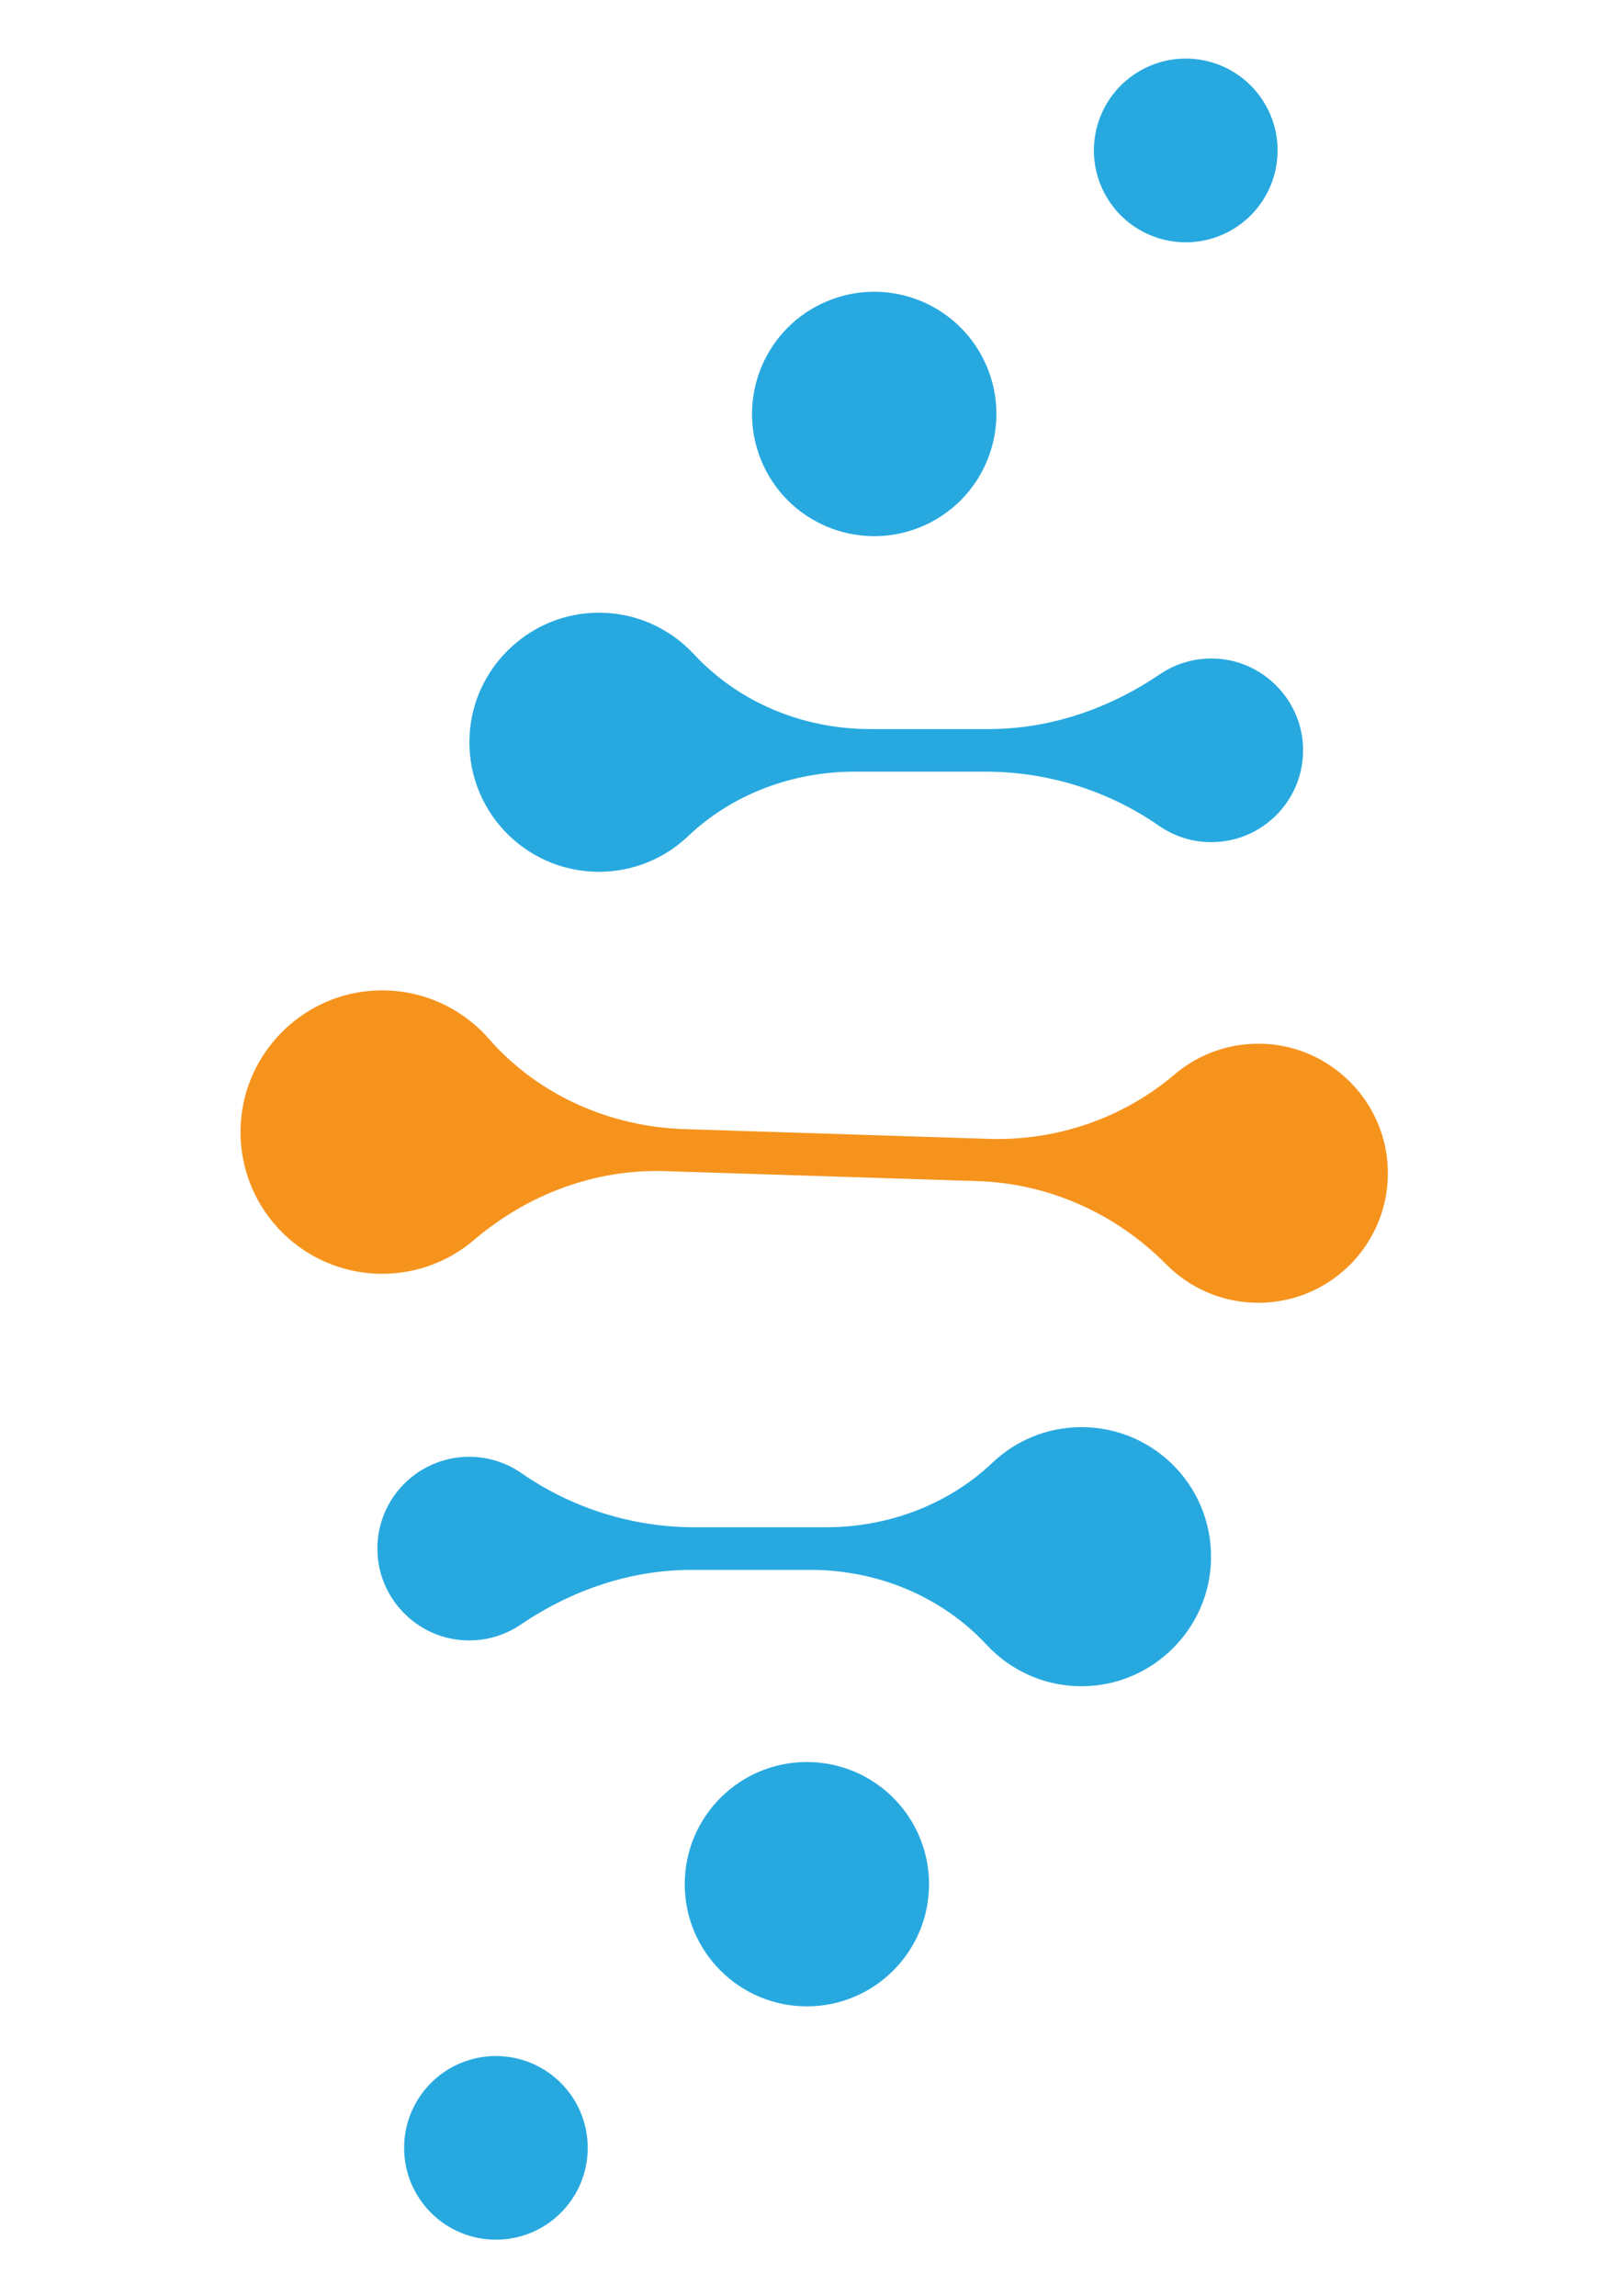
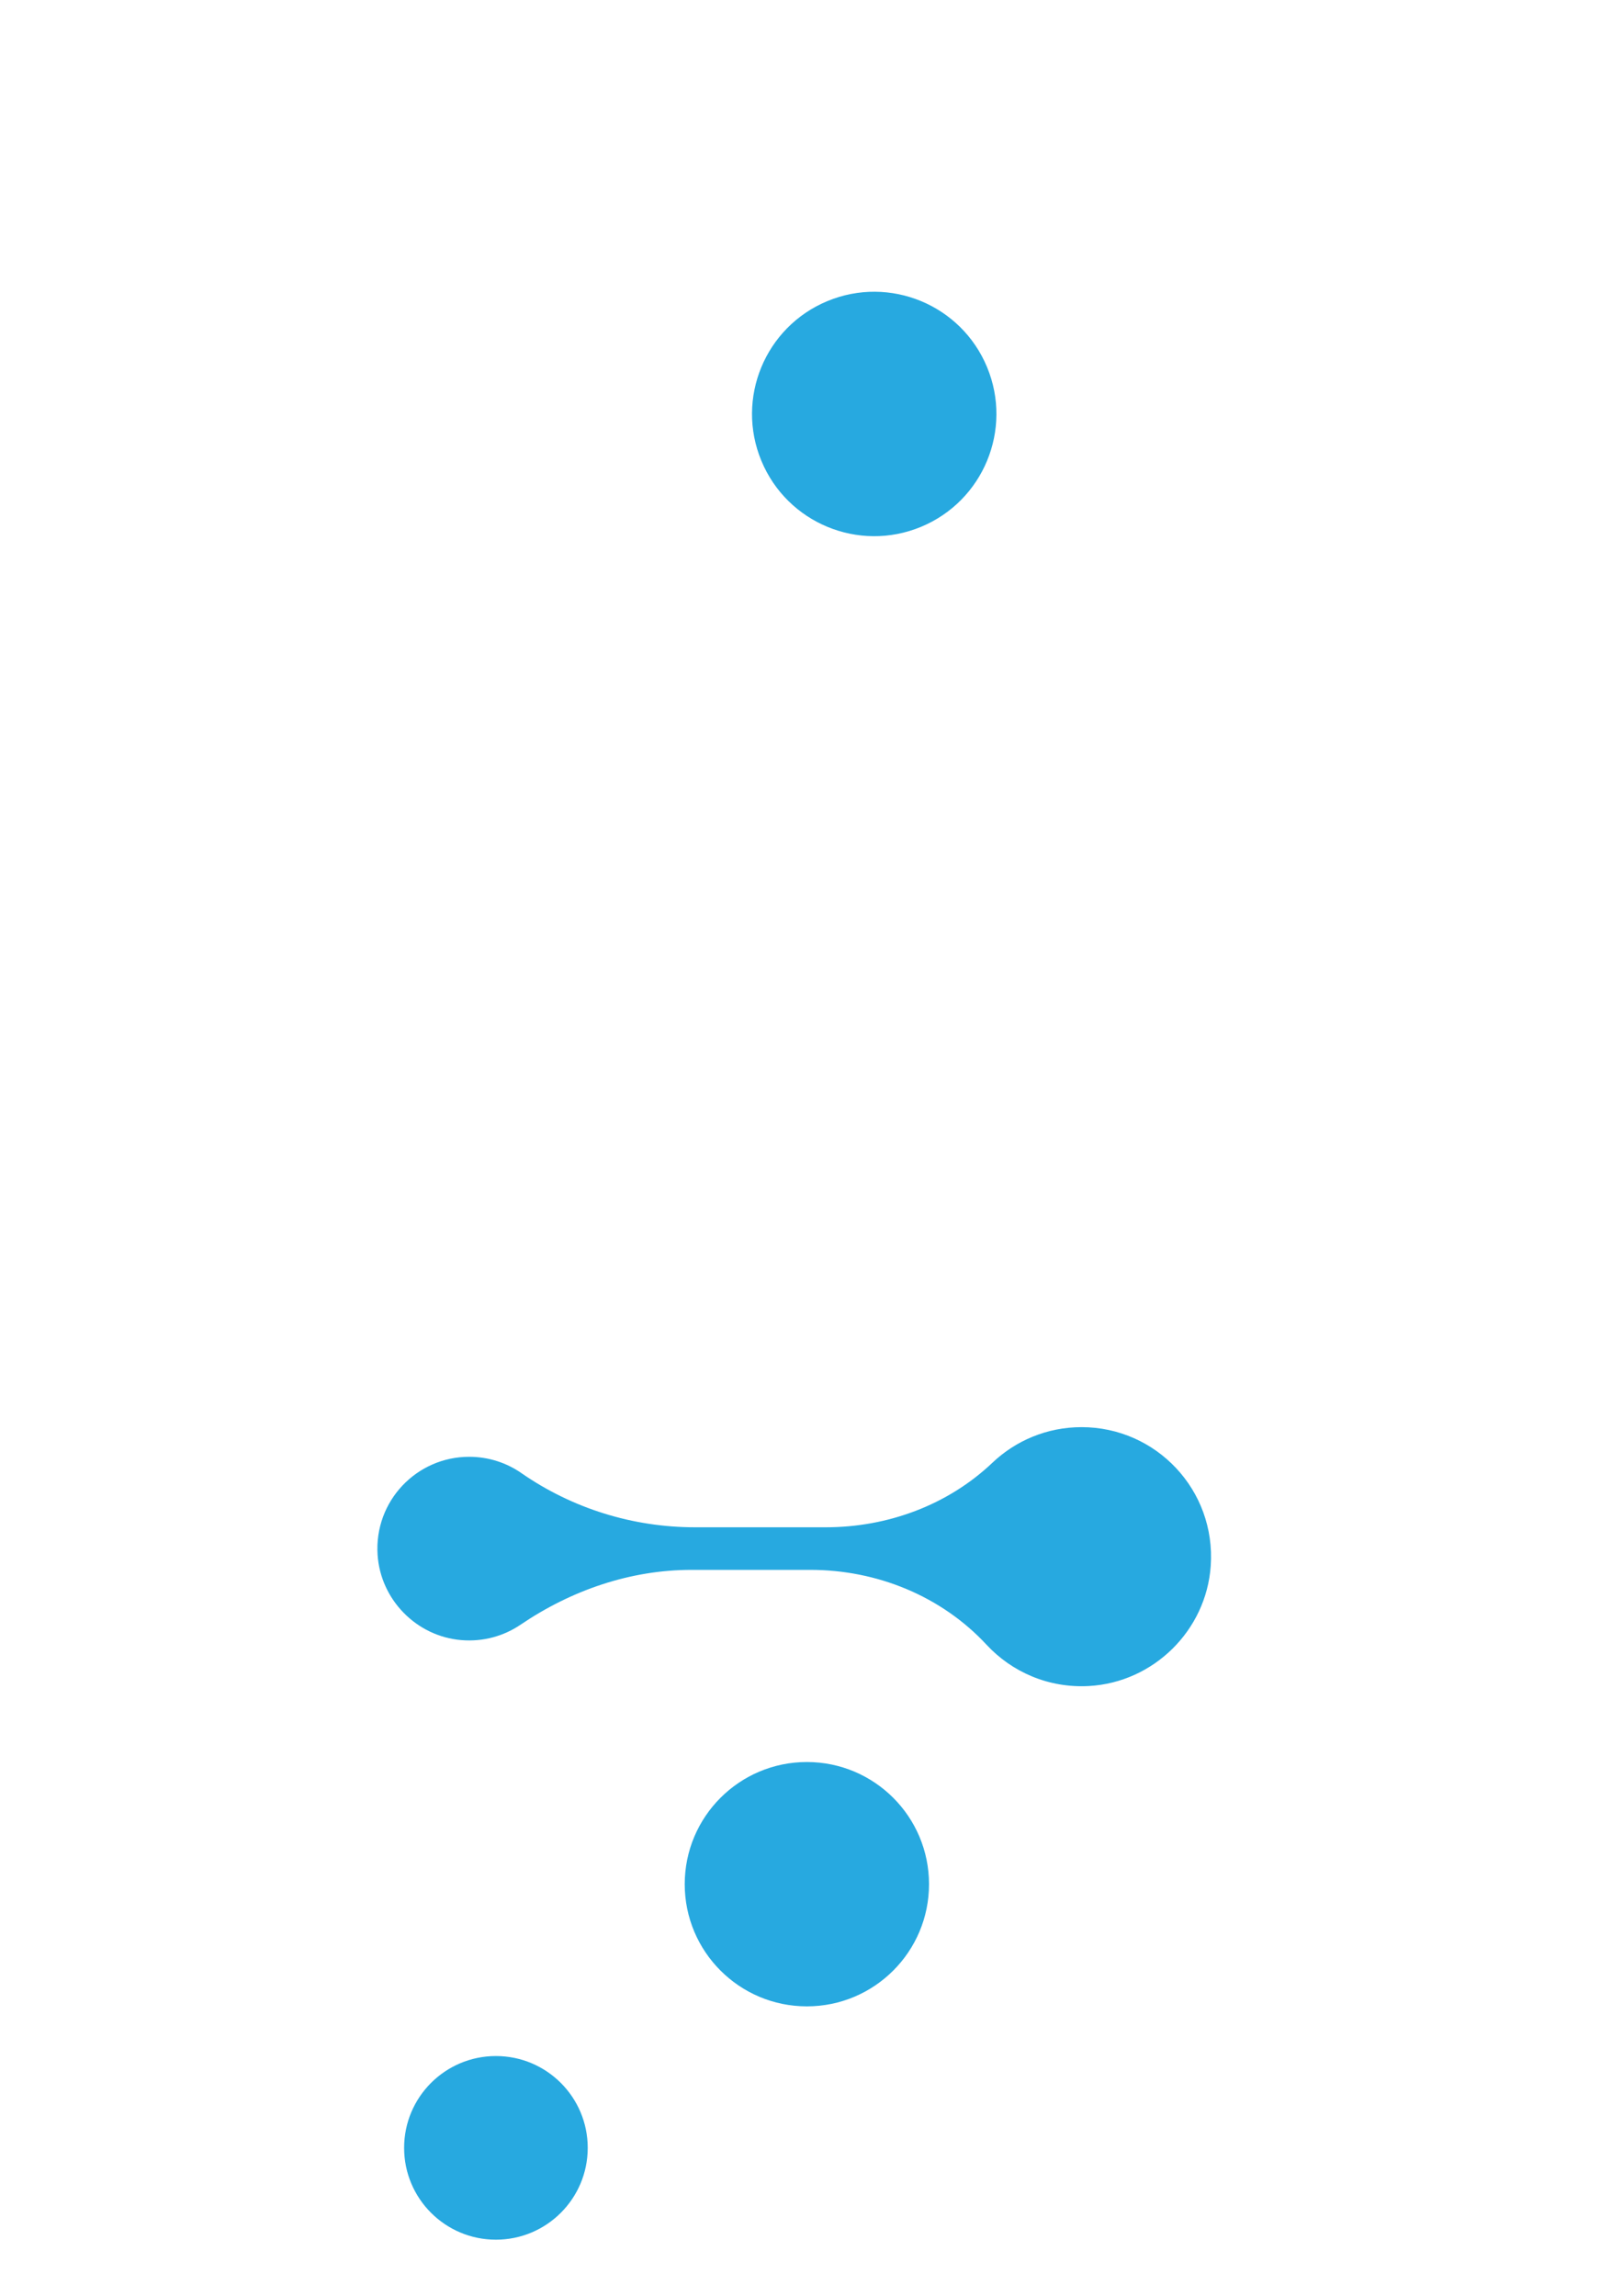
<svg xmlns="http://www.w3.org/2000/svg" xmlns:ns1="http://www.inkscape.org/namespaces/inkscape" xmlns:ns2="http://sodipodi.sourceforge.net/DTD/sodipodi-0.dtd" width="210mm" height="297mm" viewBox="0 0 210 297" version="1.1" id="svg1" ns1:version="1.4 (e7c3feb100, 2024-10-09)" ns2:docname="urika-plain.svg">
  <ns2:namedview id="namedview1" pagecolor="#ffffff" bordercolor="#000000" borderopacity="0.25" ns1:showpageshadow="2" ns1:pageopacity="0.0" ns1:pagecheckerboard="0" ns1:deskcolor="#d1d1d1" ns1:document-units="mm" ns1:zoom="0.7130787" ns1:cx="255.93248" ns1:cy="618.44506" ns1:window-width="2560" ns1:window-height="1359" ns1:window-x="1920" ns1:window-y="44" ns1:window-maximized="1" ns1:current-layer="layer1" />
  <defs id="defs1" />
  <g ns1:label="Layer 1" ns1:groupmode="layer" id="layer1">
    <g id="g28" transform="matrix(0.345,0,0,0.345,-239.712,-58.163)">
-       <path class="st1" d="m 919.43,495.49 c 12.96,0 24.72,-5.07 33.43,-13.34 16.76,-15.92 39.37,-24.21 62.48,-24.21 h 49.1 c 23.25,0 45.97,7.05 65.07,20.31 5.56,3.86 12.31,6.12 19.59,6.12 19.78,0 35.67,-16.68 34.35,-36.75 -1.1,-16.85 -14.62,-30.61 -31.44,-31.99 -8.25,-0.68 -15.95,1.56 -22.19,5.79 -19.03,12.9 -41.12,20.55 -64.1,20.55 h -44.61 c -24.92,0 -49.11,-9.82 -66.06,-28.09 -9.46,-10.19 -23.24,-16.32 -38.43,-15.46 -24.2,1.37 -43.96,20.85 -45.63,45.03 -1.98,28.39 20.47,52.04 48.44,52.04 z" id="path26" style="fill:#27a9e0" />
-       <circle transform="matrix(0.851,-0.526,0.526,0.851,51.706,632.483)" class="st1" cx="1139.07" cy="225.23" id="ellipse26" style="fill:#27a9e0" r="34.43" />
      <circle transform="matrix(0.924,-0.383,0.383,0.924,-46.197,415.948)" class="st1" cx="1022.46" cy="324.1" id="ellipse27" style="fill:#27a9e0" r="45.81" />
-       <path class="st2" d="m 1215.2,604.99 c -1.71,-24.16 -21.43,-43.59 -45.62,-44.96 -13.08,-0.74 -25.11,3.69 -34.24,11.45 -19.38,16.46 -44.28,24.97 -69.69,24.15 l -114.14,-3.65 c -28.02,-0.9 -54.88,-12.76 -73.35,-33.86 -10.68,-12.21 -26.86,-19.48 -44.68,-17.96 -25.74,2.2 -46.39,23.11 -48.3,48.87 -2.31,31.18 22.29,57.19 52.98,57.19 13.14,0 25.16,-4.77 34.43,-12.67 20.02,-17.07 45.34,-26.66 71.63,-25.82 l 117.31,3.75 c 26.71,0.85 51.88,12.21 70.68,31.21 8.8,8.9 21.02,14.41 34.53,14.41 28.01,0 50.47,-23.69 48.46,-52.11 z" id="path27" style="fill:#f6931d" />
      <path class="st1" d="m 1100.45,703.73 c -12.96,0 -24.72,5.07 -33.43,13.34 -16.76,15.92 -39.37,24.21 -62.48,24.21 h -49.1 c -23.25,0 -45.97,-7.05 -65.07,-20.31 -5.56,-3.86 -12.31,-6.12 -19.59,-6.12 -19.78,0 -35.67,16.68 -34.35,36.75 1.1,16.85 14.62,30.61 31.44,31.99 8.25,0.68 15.95,-1.56 22.19,-5.79 19.03,-12.9 41.12,-20.55 64.1,-20.55 h 44.61 c 24.92,0 49.11,9.82 66.06,28.09 9.46,10.19 23.24,16.32 38.43,15.46 24.2,-1.37 43.96,-20.85 45.63,-45.03 1.99,-28.4 -20.46,-52.04 -48.44,-52.04 z M 880.81,939.55 c -19.01,0 -34.43,15.41 -34.43,34.43 0,19.01 15.41,34.43 34.43,34.43 19.01,0 34.43,-15.41 34.43,-34.43 0,-19.01 -15.41,-34.43 -34.43,-34.43 z M 997.43,829.3 c -25.3,0 -45.81,20.51 -45.81,45.81 0,25.3 20.51,45.81 45.81,45.81 25.3,0 45.81,-20.51 45.81,-45.81 0,-25.3 -20.51,-45.81 -45.81,-45.81 z" id="path28" style="fill:#27a9e0" />
    </g>
  </g>
</svg>